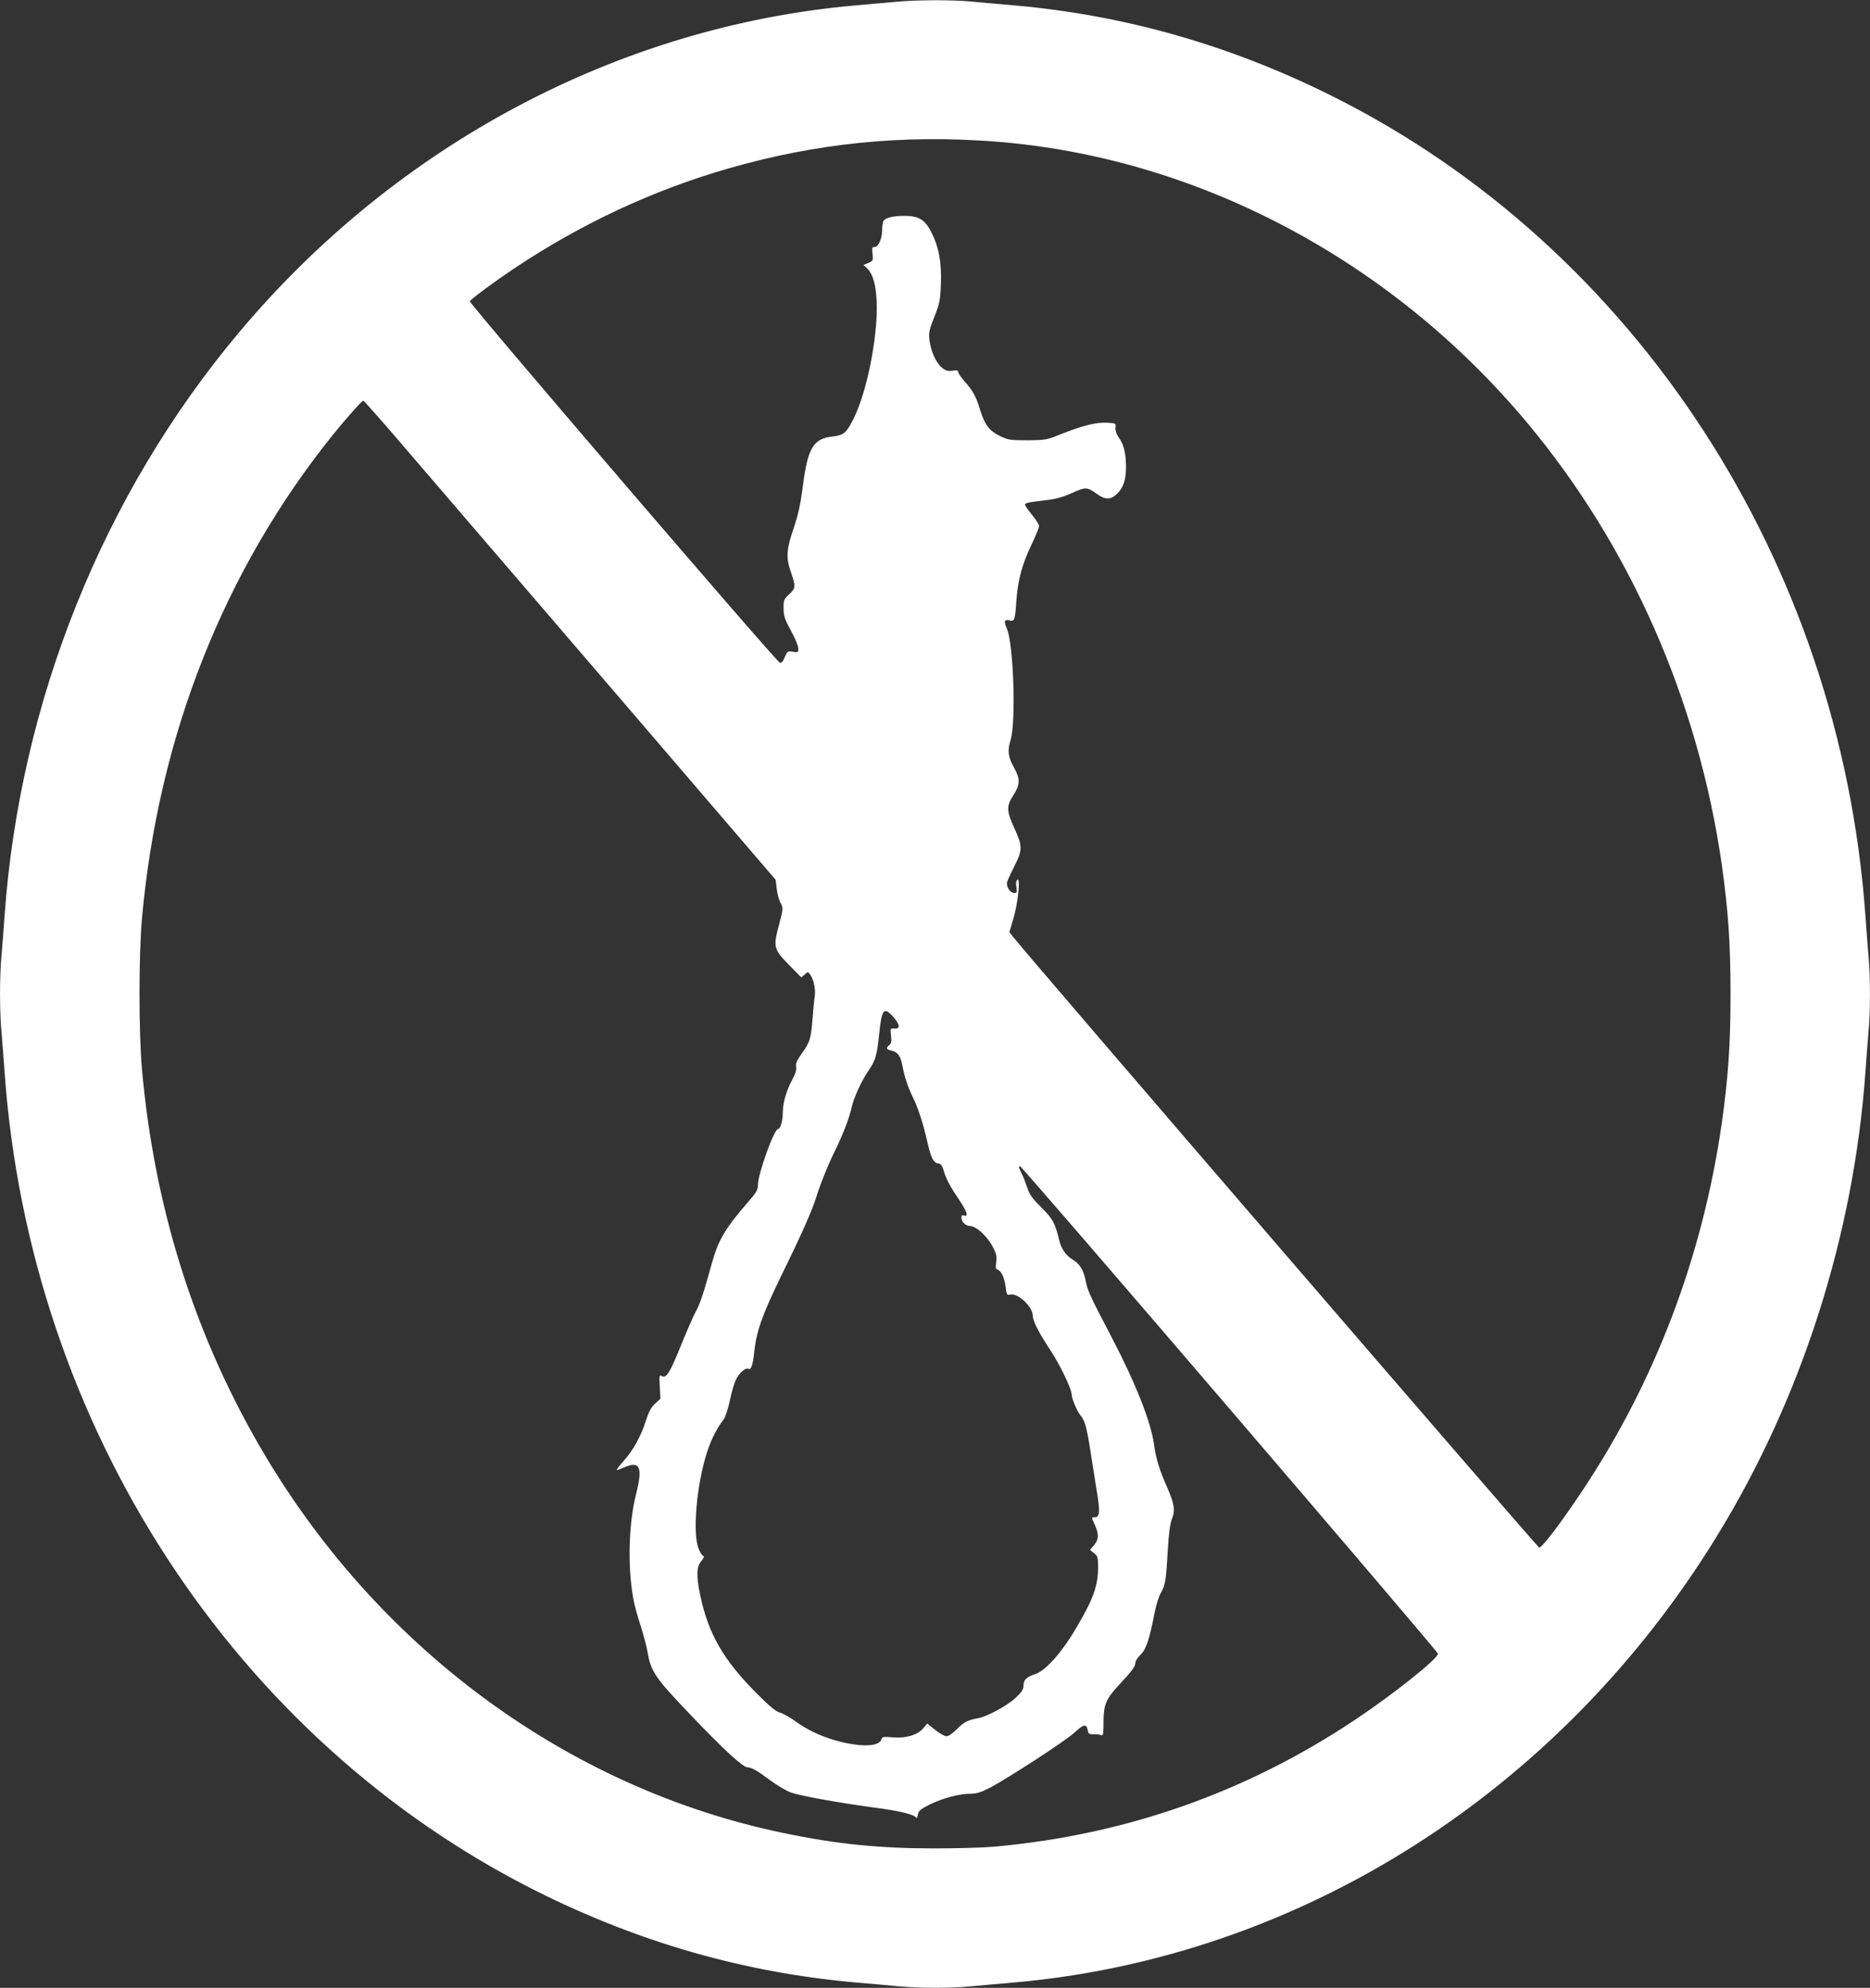
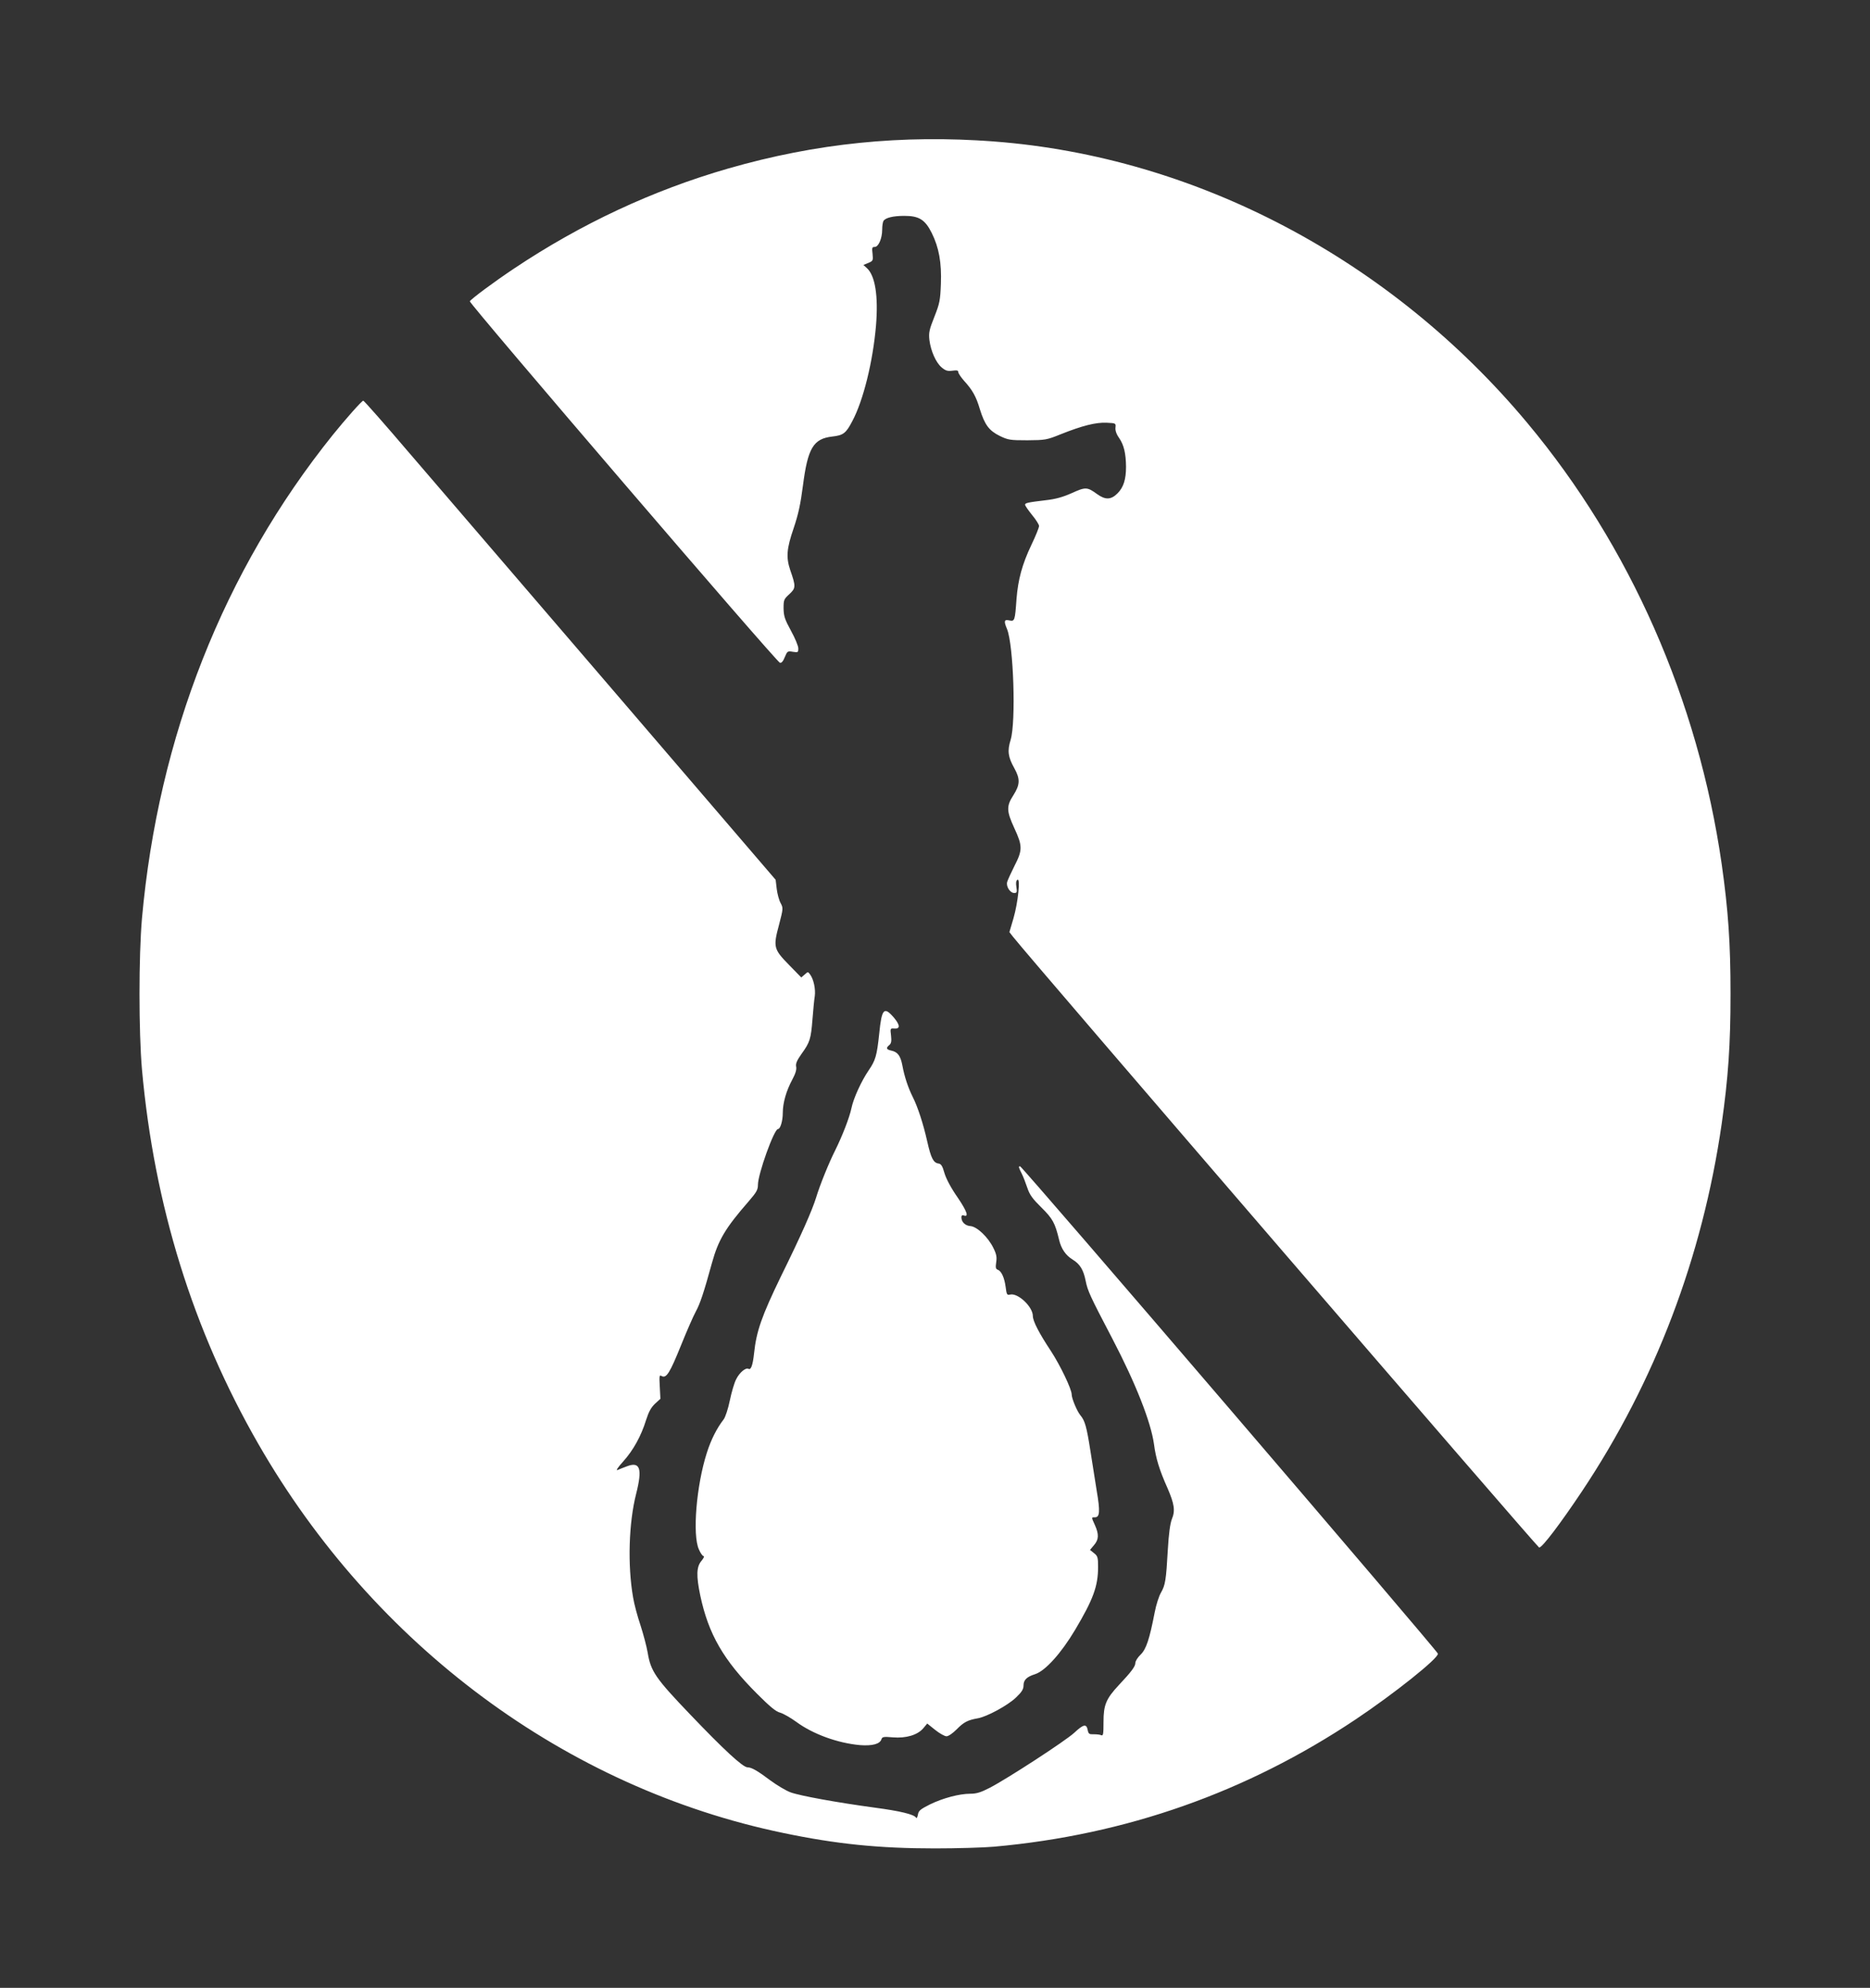
<svg xmlns="http://www.w3.org/2000/svg" version="1.0" width="1204pt" height="1280pt" viewBox="0 0 1204 1280" preserveAspectRatio="xMidYMid meet">
  <rect x="0" y="0" width="1204" height="1280" fill="#333333" stroke="none" />
  <g transform="translate(0,1280) scale(0.1,-0.1)" fill="#ffffff" stroke="none">
-     <path d="M5765 12788 c-49 -4 -166 -15 -260 -23 -1520 -135 -2953 -896 -3969 -2109 -873 -1042 -1406 -2369 -1506 -3746 -6 -85 -15 -202 -20 -260 -13 -134 -13 -366 0 -500 5 -58 14 -175 20 -260 164 -2273 1480 -4295 3430 -5270 657 -328 1331 -521 2045 -585 94 -8 220 -19 281 -25 142 -13 326 -13 468 0 61 6 188 17 281 25 1835 164 3506 1225 4517 2870 546 887 882 1935 958 2985 6 85 15 202 20 260 13 134 13 366 0 500 -5 58 -14 175 -20 260 -164 2273 -1480 4295 -3430 5270 -657 328 -1331 521 -2045 585 -93 8 -220 19 -281 25 -129 12 -359 11 -489 -2z m635 -899 c1303 -99 2557 -761 3435 -1814 661 -792 1098 -1784 1250 -2838 42 -296 57 -507 57 -837 0 -330 -15 -541 -57 -837 -124 -858 -429 -1661 -901 -2368 -137 -205 -254 -360 -274 -360 -10 0 -3276 3791 -3386 3931 l-25 32 26 88 c30 103 46 262 26 249 -9 -5 -11 -20 -7 -46 5 -34 4 -39 -14 -39 -27 0 -54 43 -45 72 4 13 25 59 47 103 52 101 52 128 -1 242 -51 111 -52 142 -6 213 43 68 44 104 6 173 -41 73 -46 112 -24 183 35 115 19 609 -23 713 -22 52 -19 64 15 56 34 -7 36 -3 46 140 10 123 36 221 95 345 28 58 50 113 50 123 0 9 -20 41 -45 71 -25 31 -45 60 -45 66 0 11 15 15 133 29 63 7 110 20 168 46 88 40 99 40 162 -6 54 -39 90 -38 132 4 39 39 55 90 55 172 -1 87 -14 140 -44 184 -18 25 -26 49 -24 67 3 29 3 29 -57 32 -70 3 -157 -19 -295 -74 -91 -37 -100 -38 -215 -39 -112 0 -124 2 -178 28 -69 34 -97 72 -128 172 -24 82 -48 124 -101 182 -21 24 -38 49 -38 57 0 11 -9 13 -38 9 -31 -4 -44 0 -69 21 -37 31 -70 106 -79 177 -5 47 -1 66 32 149 34 86 38 106 42 212 5 137 -12 233 -59 328 -43 86 -82 110 -176 110 -73 0 -122 -12 -135 -33 -4 -7 -8 -31 -8 -55 0 -58 -24 -112 -48 -112 -17 0 -19 -5 -14 -45 4 -43 3 -45 -27 -58 l-32 -13 22 -20 c54 -48 75 -181 59 -372 -20 -232 -82 -482 -152 -613 -41 -79 -58 -92 -130 -100 -121 -14 -157 -74 -188 -314 -16 -123 -30 -187 -60 -276 -45 -131 -50 -187 -22 -270 37 -106 36 -116 -6 -155 -35 -32 -37 -37 -37 -91 1 -50 7 -70 48 -145 26 -47 47 -98 47 -113 0 -26 -2 -27 -35 -22 -34 6 -36 4 -52 -34 -10 -26 -21 -39 -31 -37 -22 4 -2004 2316 -1997 2328 11 17 156 125 285 211 431 288 893 504 1379 644 566 163 1119 219 1711 174z m-3761 -2010 c161 -187 757 -881 1324 -1542 l1031 -1202 7 -59 c4 -32 15 -73 25 -91 17 -32 17 -35 -10 -139 -39 -144 -35 -158 64 -259 l79 -81 22 19 c21 19 21 19 35 0 23 -31 36 -95 30 -139 -4 -23 -10 -90 -15 -151 -10 -125 -16 -146 -71 -222 -29 -41 -38 -62 -34 -81 4 -18 -4 -45 -24 -82 -40 -74 -62 -152 -62 -216 0 -52 -16 -104 -31 -104 -25 0 -129 -290 -129 -359 0 -32 -9 -48 -60 -107 -150 -172 -195 -248 -236 -396 -53 -193 -77 -264 -104 -313 -15 -27 -58 -125 -95 -217 -72 -178 -94 -214 -124 -199 -16 9 -17 4 -13 -68 l4 -78 -35 -32 c-25 -24 -40 -51 -57 -104 -32 -104 -83 -196 -148 -268 -32 -35 -48 -59 -37 -55 11 5 39 16 63 25 83 31 99 -15 58 -177 -48 -188 -56 -460 -20 -667 7 -44 29 -125 48 -181 18 -56 39 -134 46 -175 20 -121 50 -165 276 -401 215 -225 337 -338 367 -338 26 0 66 -23 148 -85 41 -30 99 -65 129 -76 59 -22 301 -66 545 -99 159 -21 249 -43 262 -63 5 -8 9 -1 13 18 4 26 16 35 77 66 84 41 189 69 261 69 39 0 68 9 124 38 114 59 486 301 544 354 60 56 79 60 87 19 5 -26 10 -29 39 -28 18 0 40 -2 48 -6 13 -6 15 7 15 85 0 110 16 149 99 238 81 86 106 120 106 142 0 12 15 36 34 54 36 35 57 99 91 274 9 47 27 103 40 125 28 49 33 80 44 275 6 105 15 169 26 198 23 55 16 98 -28 200 -52 116 -75 191 -87 283 -20 143 -118 392 -268 679 -145 277 -159 308 -172 373 -14 70 -36 107 -83 136 -45 27 -75 71 -88 128 -26 108 -41 136 -114 208 -57 56 -75 81 -90 125 -10 30 -26 72 -36 92 -21 42 -23 48 -11 48 14 0 2687 -3119 2690 -3138 5 -29 -281 -257 -529 -423 -703 -470 -1480 -744 -2329 -820 -69 -6 -240 -11 -380 -11 -360 0 -635 28 -975 99 -1399 290 -2635 1206 -3382 2506 -421 733 -670 1535 -749 2412 -21 242 -21 728 0 970 105 1172 527 2241 1229 3115 84 104 187 220 196 220 5 0 140 -153 300 -341z m3116 -3631 c41 -49 42 -74 3 -71 -26 2 -27 1 -21 -46 4 -36 1 -50 -11 -60 -23 -19 -20 -29 13 -36 41 -9 59 -33 71 -96 13 -71 37 -143 66 -201 33 -65 69 -176 94 -288 24 -106 39 -137 72 -142 17 -2 26 -15 39 -62 11 -37 43 -97 85 -157 61 -90 74 -129 38 -115 -9 3 -14 -1 -14 -12 0 -31 25 -55 59 -57 42 -4 113 -71 147 -141 20 -40 23 -59 18 -92 -5 -34 -3 -43 10 -48 24 -9 43 -51 51 -112 6 -48 9 -53 28 -48 50 13 147 -78 147 -138 0 -33 41 -112 118 -228 59 -91 132 -243 132 -277 0 -26 35 -109 56 -134 29 -35 40 -71 65 -232 11 -71 29 -185 40 -253 23 -134 20 -172 -11 -172 -24 0 -24 2 0 -51 26 -59 25 -92 -6 -128 l-26 -31 26 -21 c23 -18 26 -27 26 -88 0 -125 -31 -209 -148 -406 -90 -151 -192 -264 -257 -285 -54 -17 -75 -37 -75 -73 0 -24 -11 -42 -49 -78 -52 -50 -189 -125 -249 -134 -61 -11 -87 -24 -133 -71 -25 -25 -52 -44 -65 -44 -12 0 -44 18 -73 41 l-51 41 -25 -30 c-37 -44 -111 -66 -196 -59 -60 5 -69 4 -74 -13 -10 -30 -59 -43 -138 -37 -144 13 -303 71 -409 149 -37 27 -84 54 -105 60 -28 7 -66 39 -149 122 -216 216 -312 383 -365 631 -27 129 -25 186 7 224 14 17 21 31 14 31 -6 0 -20 19 -30 43 -43 93 -16 414 51 622 27 85 64 158 108 215 11 14 29 68 40 122 11 53 29 115 41 137 21 43 62 77 79 67 16 -10 28 24 36 99 15 143 49 240 173 496 132 268 201 425 227 509 23 77 82 223 122 302 47 95 92 211 105 272 13 64 64 175 111 244 44 64 53 94 68 237 16 161 31 176 94 103z" />
+     <path d="M5765 12788 z m635 -899 c1303 -99 2557 -761 3435 -1814 661 -792 1098 -1784 1250 -2838 42 -296 57 -507 57 -837 0 -330 -15 -541 -57 -837 -124 -858 -429 -1661 -901 -2368 -137 -205 -254 -360 -274 -360 -10 0 -3276 3791 -3386 3931 l-25 32 26 88 c30 103 46 262 26 249 -9 -5 -11 -20 -7 -46 5 -34 4 -39 -14 -39 -27 0 -54 43 -45 72 4 13 25 59 47 103 52 101 52 128 -1 242 -51 111 -52 142 -6 213 43 68 44 104 6 173 -41 73 -46 112 -24 183 35 115 19 609 -23 713 -22 52 -19 64 15 56 34 -7 36 -3 46 140 10 123 36 221 95 345 28 58 50 113 50 123 0 9 -20 41 -45 71 -25 31 -45 60 -45 66 0 11 15 15 133 29 63 7 110 20 168 46 88 40 99 40 162 -6 54 -39 90 -38 132 4 39 39 55 90 55 172 -1 87 -14 140 -44 184 -18 25 -26 49 -24 67 3 29 3 29 -57 32 -70 3 -157 -19 -295 -74 -91 -37 -100 -38 -215 -39 -112 0 -124 2 -178 28 -69 34 -97 72 -128 172 -24 82 -48 124 -101 182 -21 24 -38 49 -38 57 0 11 -9 13 -38 9 -31 -4 -44 0 -69 21 -37 31 -70 106 -79 177 -5 47 -1 66 32 149 34 86 38 106 42 212 5 137 -12 233 -59 328 -43 86 -82 110 -176 110 -73 0 -122 -12 -135 -33 -4 -7 -8 -31 -8 -55 0 -58 -24 -112 -48 -112 -17 0 -19 -5 -14 -45 4 -43 3 -45 -27 -58 l-32 -13 22 -20 c54 -48 75 -181 59 -372 -20 -232 -82 -482 -152 -613 -41 -79 -58 -92 -130 -100 -121 -14 -157 -74 -188 -314 -16 -123 -30 -187 -60 -276 -45 -131 -50 -187 -22 -270 37 -106 36 -116 -6 -155 -35 -32 -37 -37 -37 -91 1 -50 7 -70 48 -145 26 -47 47 -98 47 -113 0 -26 -2 -27 -35 -22 -34 6 -36 4 -52 -34 -10 -26 -21 -39 -31 -37 -22 4 -2004 2316 -1997 2328 11 17 156 125 285 211 431 288 893 504 1379 644 566 163 1119 219 1711 174z m-3761 -2010 c161 -187 757 -881 1324 -1542 l1031 -1202 7 -59 c4 -32 15 -73 25 -91 17 -32 17 -35 -10 -139 -39 -144 -35 -158 64 -259 l79 -81 22 19 c21 19 21 19 35 0 23 -31 36 -95 30 -139 -4 -23 -10 -90 -15 -151 -10 -125 -16 -146 -71 -222 -29 -41 -38 -62 -34 -81 4 -18 -4 -45 -24 -82 -40 -74 -62 -152 -62 -216 0 -52 -16 -104 -31 -104 -25 0 -129 -290 -129 -359 0 -32 -9 -48 -60 -107 -150 -172 -195 -248 -236 -396 -53 -193 -77 -264 -104 -313 -15 -27 -58 -125 -95 -217 -72 -178 -94 -214 -124 -199 -16 9 -17 4 -13 -68 l4 -78 -35 -32 c-25 -24 -40 -51 -57 -104 -32 -104 -83 -196 -148 -268 -32 -35 -48 -59 -37 -55 11 5 39 16 63 25 83 31 99 -15 58 -177 -48 -188 -56 -460 -20 -667 7 -44 29 -125 48 -181 18 -56 39 -134 46 -175 20 -121 50 -165 276 -401 215 -225 337 -338 367 -338 26 0 66 -23 148 -85 41 -30 99 -65 129 -76 59 -22 301 -66 545 -99 159 -21 249 -43 262 -63 5 -8 9 -1 13 18 4 26 16 35 77 66 84 41 189 69 261 69 39 0 68 9 124 38 114 59 486 301 544 354 60 56 79 60 87 19 5 -26 10 -29 39 -28 18 0 40 -2 48 -6 13 -6 15 7 15 85 0 110 16 149 99 238 81 86 106 120 106 142 0 12 15 36 34 54 36 35 57 99 91 274 9 47 27 103 40 125 28 49 33 80 44 275 6 105 15 169 26 198 23 55 16 98 -28 200 -52 116 -75 191 -87 283 -20 143 -118 392 -268 679 -145 277 -159 308 -172 373 -14 70 -36 107 -83 136 -45 27 -75 71 -88 128 -26 108 -41 136 -114 208 -57 56 -75 81 -90 125 -10 30 -26 72 -36 92 -21 42 -23 48 -11 48 14 0 2687 -3119 2690 -3138 5 -29 -281 -257 -529 -423 -703 -470 -1480 -744 -2329 -820 -69 -6 -240 -11 -380 -11 -360 0 -635 28 -975 99 -1399 290 -2635 1206 -3382 2506 -421 733 -670 1535 -749 2412 -21 242 -21 728 0 970 105 1172 527 2241 1229 3115 84 104 187 220 196 220 5 0 140 -153 300 -341z m3116 -3631 c41 -49 42 -74 3 -71 -26 2 -27 1 -21 -46 4 -36 1 -50 -11 -60 -23 -19 -20 -29 13 -36 41 -9 59 -33 71 -96 13 -71 37 -143 66 -201 33 -65 69 -176 94 -288 24 -106 39 -137 72 -142 17 -2 26 -15 39 -62 11 -37 43 -97 85 -157 61 -90 74 -129 38 -115 -9 3 -14 -1 -14 -12 0 -31 25 -55 59 -57 42 -4 113 -71 147 -141 20 -40 23 -59 18 -92 -5 -34 -3 -43 10 -48 24 -9 43 -51 51 -112 6 -48 9 -53 28 -48 50 13 147 -78 147 -138 0 -33 41 -112 118 -228 59 -91 132 -243 132 -277 0 -26 35 -109 56 -134 29 -35 40 -71 65 -232 11 -71 29 -185 40 -253 23 -134 20 -172 -11 -172 -24 0 -24 2 0 -51 26 -59 25 -92 -6 -128 l-26 -31 26 -21 c23 -18 26 -27 26 -88 0 -125 -31 -209 -148 -406 -90 -151 -192 -264 -257 -285 -54 -17 -75 -37 -75 -73 0 -24 -11 -42 -49 -78 -52 -50 -189 -125 -249 -134 -61 -11 -87 -24 -133 -71 -25 -25 -52 -44 -65 -44 -12 0 -44 18 -73 41 l-51 41 -25 -30 c-37 -44 -111 -66 -196 -59 -60 5 -69 4 -74 -13 -10 -30 -59 -43 -138 -37 -144 13 -303 71 -409 149 -37 27 -84 54 -105 60 -28 7 -66 39 -149 122 -216 216 -312 383 -365 631 -27 129 -25 186 7 224 14 17 21 31 14 31 -6 0 -20 19 -30 43 -43 93 -16 414 51 622 27 85 64 158 108 215 11 14 29 68 40 122 11 53 29 115 41 137 21 43 62 77 79 67 16 -10 28 24 36 99 15 143 49 240 173 496 132 268 201 425 227 509 23 77 82 223 122 302 47 95 92 211 105 272 13 64 64 175 111 244 44 64 53 94 68 237 16 161 31 176 94 103z" />
  </g>
</svg>